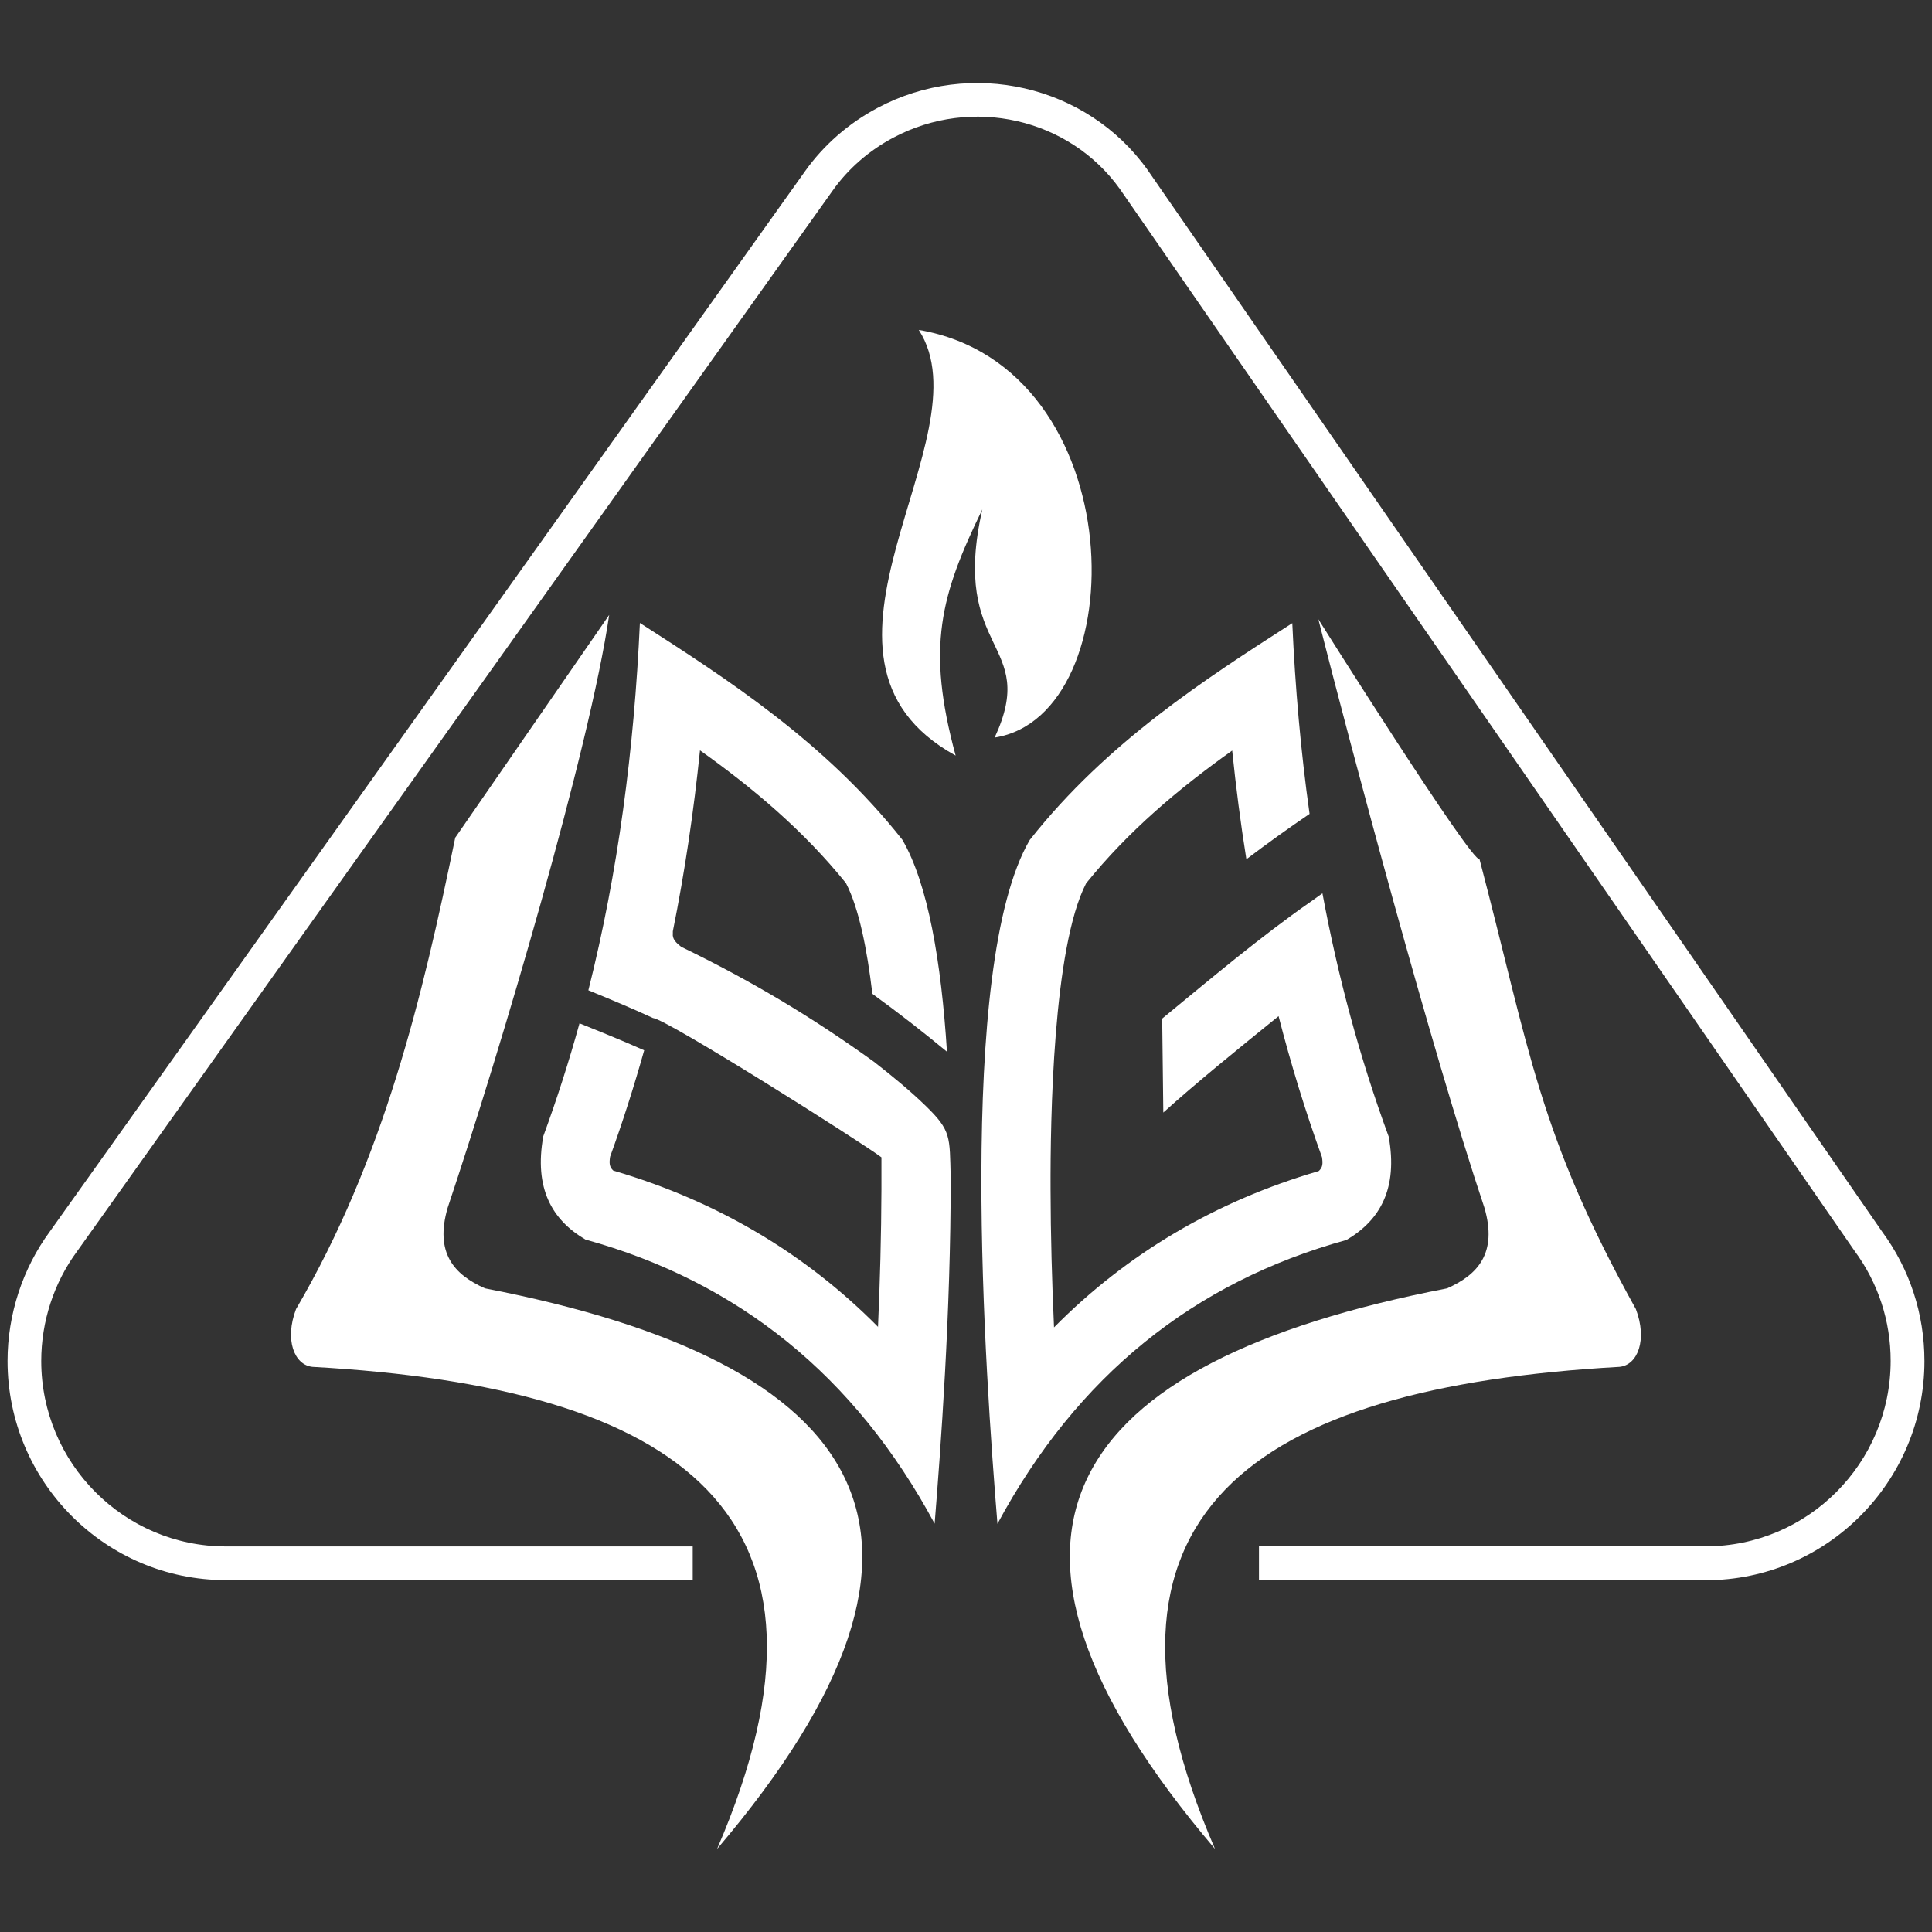
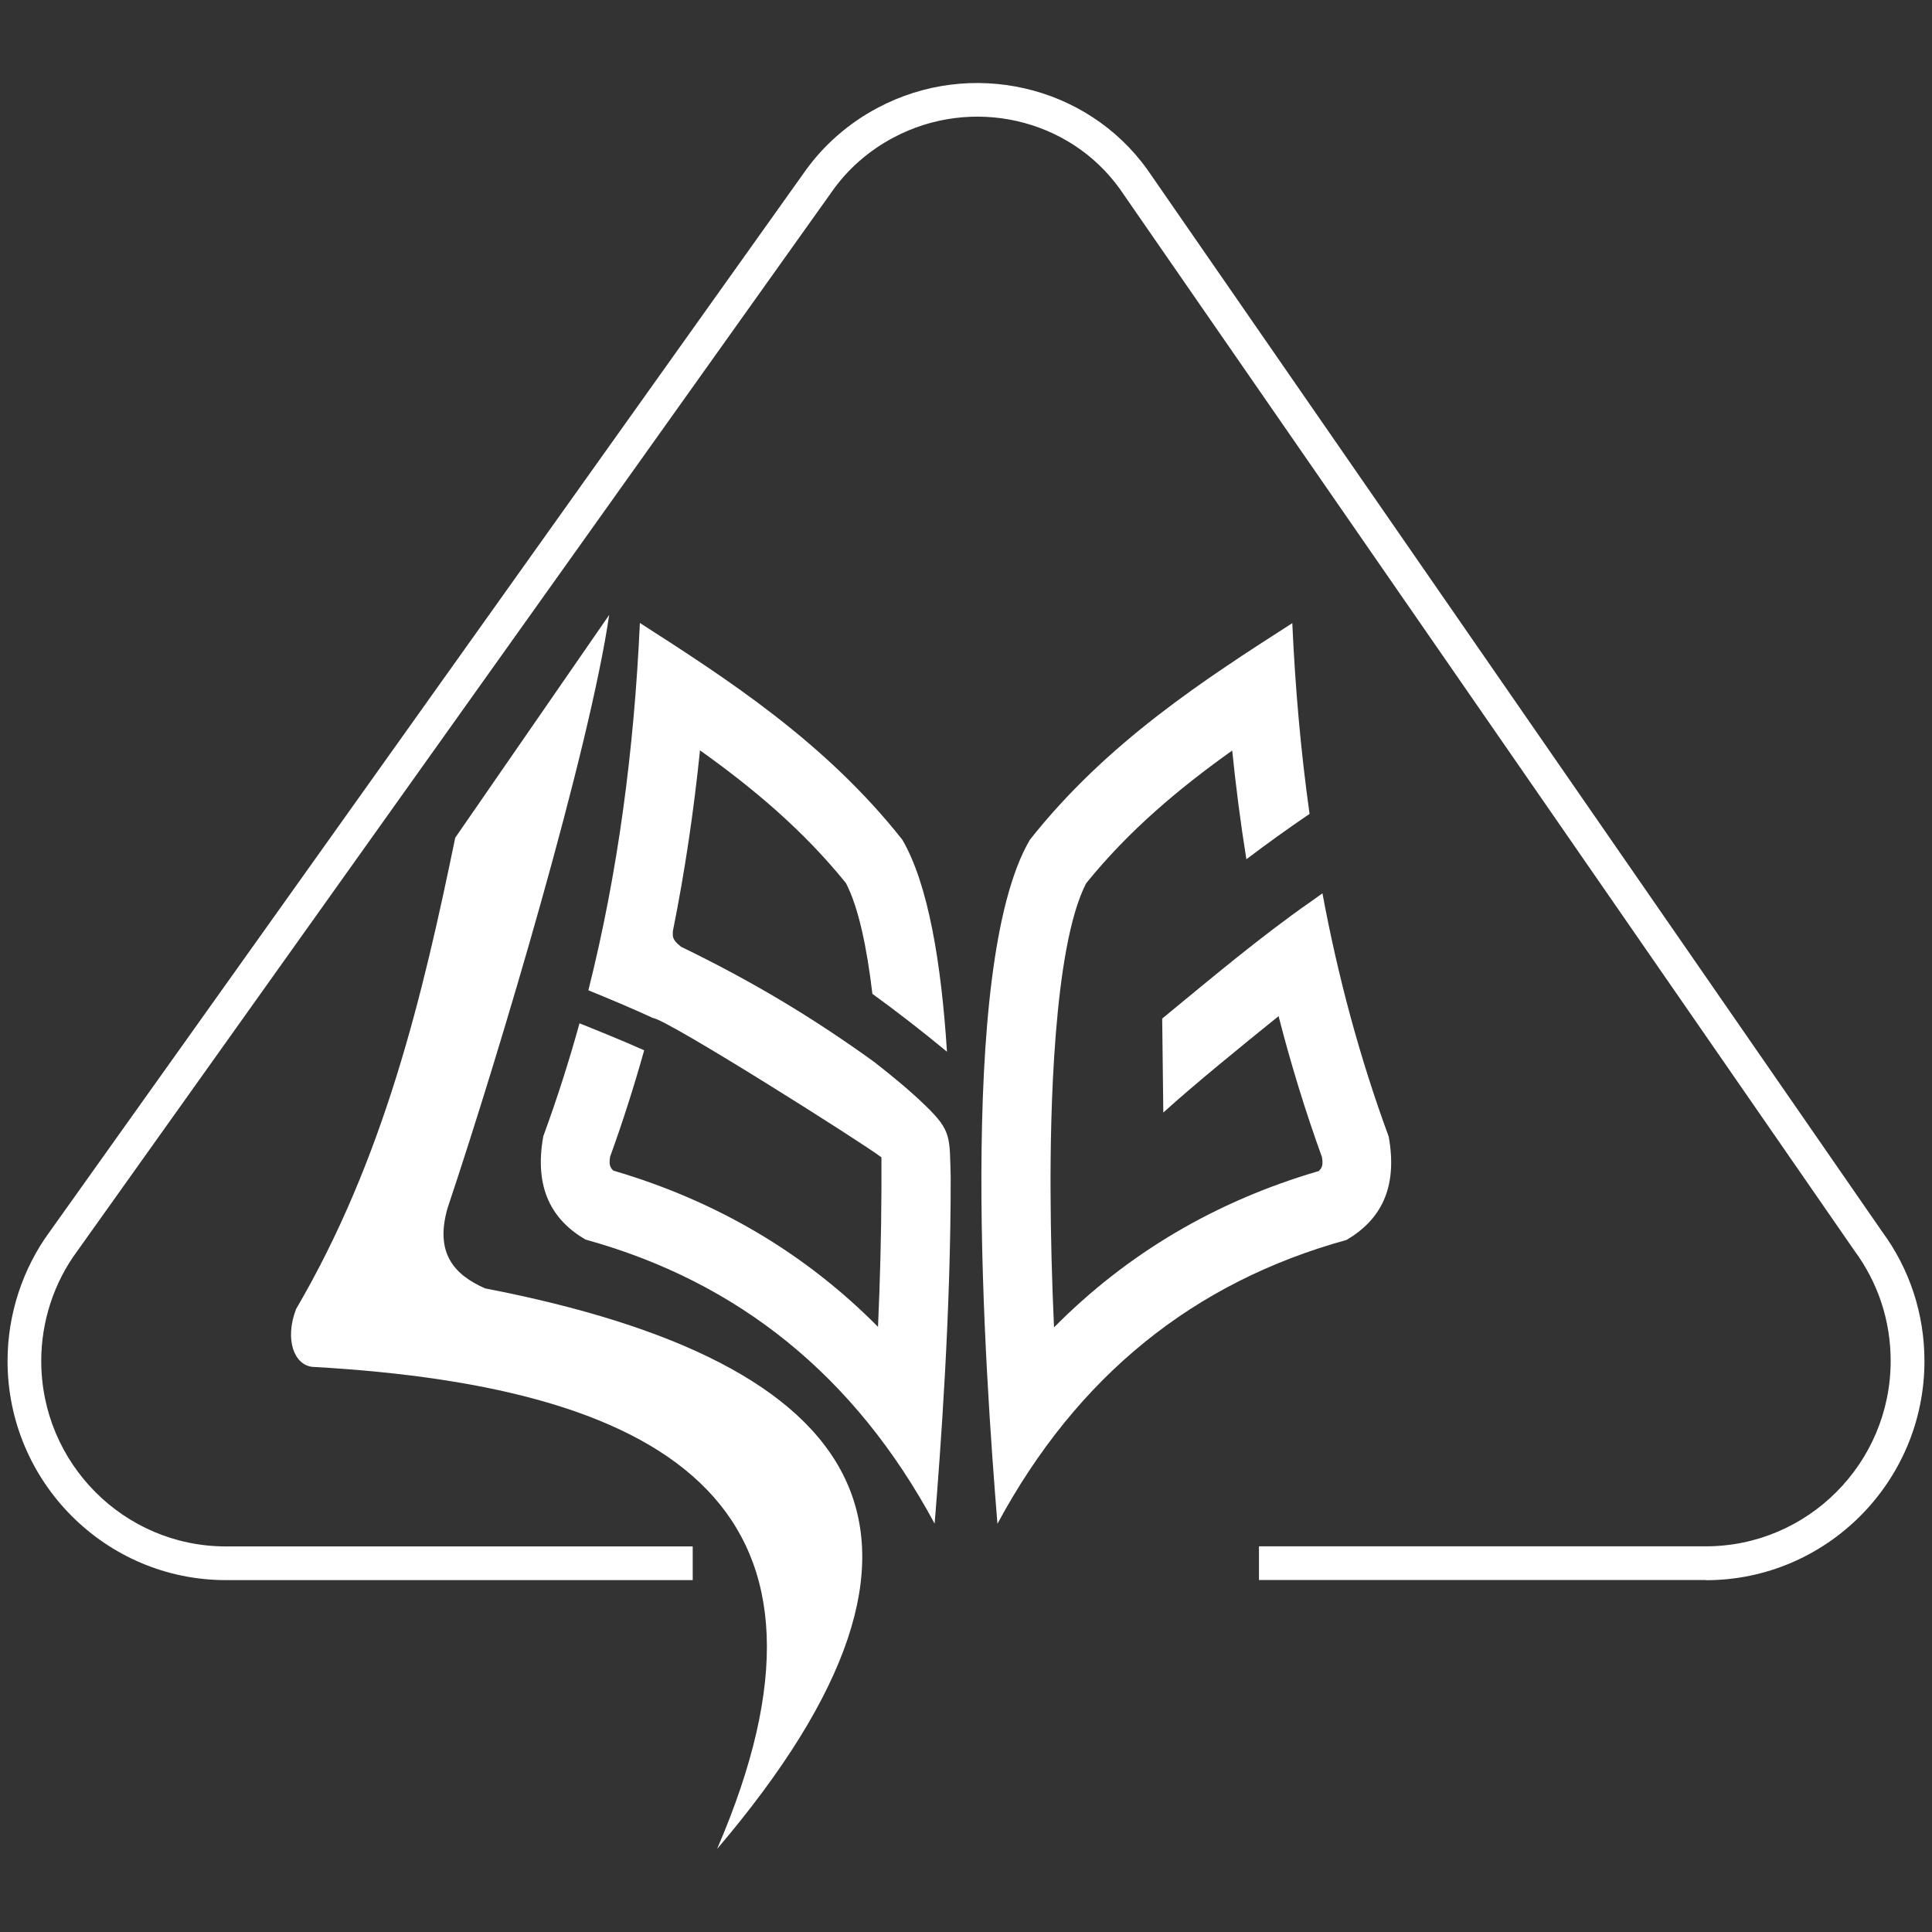
<svg xmlns="http://www.w3.org/2000/svg" width="512" height="512" viewBox="0 0 512 512" fill="none">
  <rect x="0" y="0" width="512" height="512" fill="#333333" stroke="none" />
  <path fill-rule="evenodd" clip-rule="evenodd" d="M232.675 351.771C233.219 339.602 233.541 327.434 233.59 315.266C233.59 312.842 233.59 309.948 233.59 306.708C228.569 302.85 176.725 270.08 173.04 269.783C167.376 267.161 161.489 264.713 155.924 262.437C163.789 231.2 168.044 198.652 169.577 165.091C192.481 179.806 218.626 196.575 239.131 222.544C245.933 234.218 249.445 254.968 250.954 278.711C244.523 273.394 237.944 268.274 231.191 263.377C229.781 251.481 227.605 240.623 224.191 234.045C212.888 220.046 199.605 208.892 185.506 198.85C183.849 214.976 181.499 230.978 178.308 246.806V247.375C178.135 248.859 179.174 249.849 180.51 250.912C199.308 260.038 215.188 269.535 231.612 281.382C236.46 285.166 241.11 288.975 245.389 293.13C252.141 299.709 251.647 301.267 251.943 311.927C251.993 347.913 249.247 384.393 247.689 403.783C226.566 364.557 195.598 339.677 155.157 328.498C146.252 323.279 141.503 314.919 143.977 301.119C147.588 291.275 150.779 281.308 153.574 271.193C159.065 273.394 164.952 275.768 170.715 278.34C168.044 287.837 165.051 297.261 161.687 306.535C161.415 308.291 161.489 309.256 162.528 310.22C189.86 318.234 213.333 332.084 232.7 351.647L232.675 351.771Z" fill="white" />
  <path fill-rule="evenodd" clip-rule="evenodd" d="M264.311 403.857C285.434 364.631 316.402 339.751 356.843 328.596C365.747 323.353 370.497 315.018 368.023 301.218C360.355 280.368 354.567 258.851 350.461 236.74C349.423 237.457 348.384 238.224 347.345 238.966C334.211 248.092 320.211 259.89 307.992 269.931L308.289 294.837C316.847 287.095 328.646 277.524 338.836 269.288C342.076 281.902 345.886 294.367 350.338 306.659C350.61 308.415 350.536 309.379 349.472 310.344C322.14 318.332 298.692 332.207 279.325 351.771C278.78 339.602 278.434 327.434 278.409 315.266C278.335 296.692 279.028 251.134 287.833 234.094C299.137 220.095 312.42 208.966 326.543 198.9C327.532 208.545 328.769 218.166 330.303 227.713C335.794 223.558 341.359 219.551 347.048 215.693C344.723 199.122 343.239 182.255 342.472 165.14C319.568 179.856 293.399 196.624 272.894 222.593C253.304 256.205 261.169 364.78 264.335 403.857H264.311Z" fill="white" />
  <path fill-rule="evenodd" clip-rule="evenodd" d="M120.652 221.95C111.97 264.168 101.73 307.178 78.455 346.923C75.363 355.06 77.985 361.762 82.808 362.232C180.238 367.673 228.421 401.037 190.033 490C261.145 406.454 229.683 360.996 128.543 341.432C120.355 337.821 115.161 332.059 118.624 320.113C132.748 277.92 156.221 198.677 161.44 162.963L120.677 221.95H120.652Z" fill="white" />
-   <path fill-rule="evenodd" clip-rule="evenodd" d="M392.065 227.614C405.472 278.711 407.698 300.377 433.521 346.923C436.612 355.06 434.015 361.762 429.192 362.232C331.762 367.698 283.579 401.037 321.992 490C250.88 406.454 282.343 360.996 383.482 341.432C391.67 337.821 396.864 332.059 393.401 320.113C379.278 277.92 357.956 197.935 349.373 164.101C349.373 164.101 390.21 228.974 392.065 227.639V227.614Z" fill="white" />
  <path fill-rule="evenodd" clip-rule="evenodd" d="M452.047 418.721H333.642V409.793H452.047C479.057 409.793 501.046 387.756 501.046 360.65C501.046 350.064 497.732 339.973 491.474 331.49L296.763 50.06C283.332 31.313 257.534 25.427 236.781 36.457C230.325 39.87 224.735 44.743 220.629 50.555L20.427 331.614C14.268 339.949 10.929 350.262 10.929 360.674C10.929 387.781 32.869 409.818 59.854 409.818H183.577V418.746H59.854C27.947 418.746 2 392.703 2 360.674C2 348.358 5.982 336.189 13.205 326.37L213.357 45.361C218.28 38.436 224.933 32.624 232.601 28.568C257.286 15.459 287.982 22.508 304.059 44.941L498.746 326.346C506.067 336.263 510 348.184 510 360.699C510 392.703 484.004 418.771 452.071 418.771L452.047 418.721Z" fill="white" />
-   <path fill-rule="evenodd" clip-rule="evenodd" d="M253.255 200.235C205.962 174.192 261.961 115.947 243.484 87.431C300.572 97.175 300.77 189.699 263.594 195.462C275.466 169.913 251.622 173.351 260.329 134.991C249.223 157.794 245.439 171.496 253.255 200.235Z" fill="white" />
</svg>